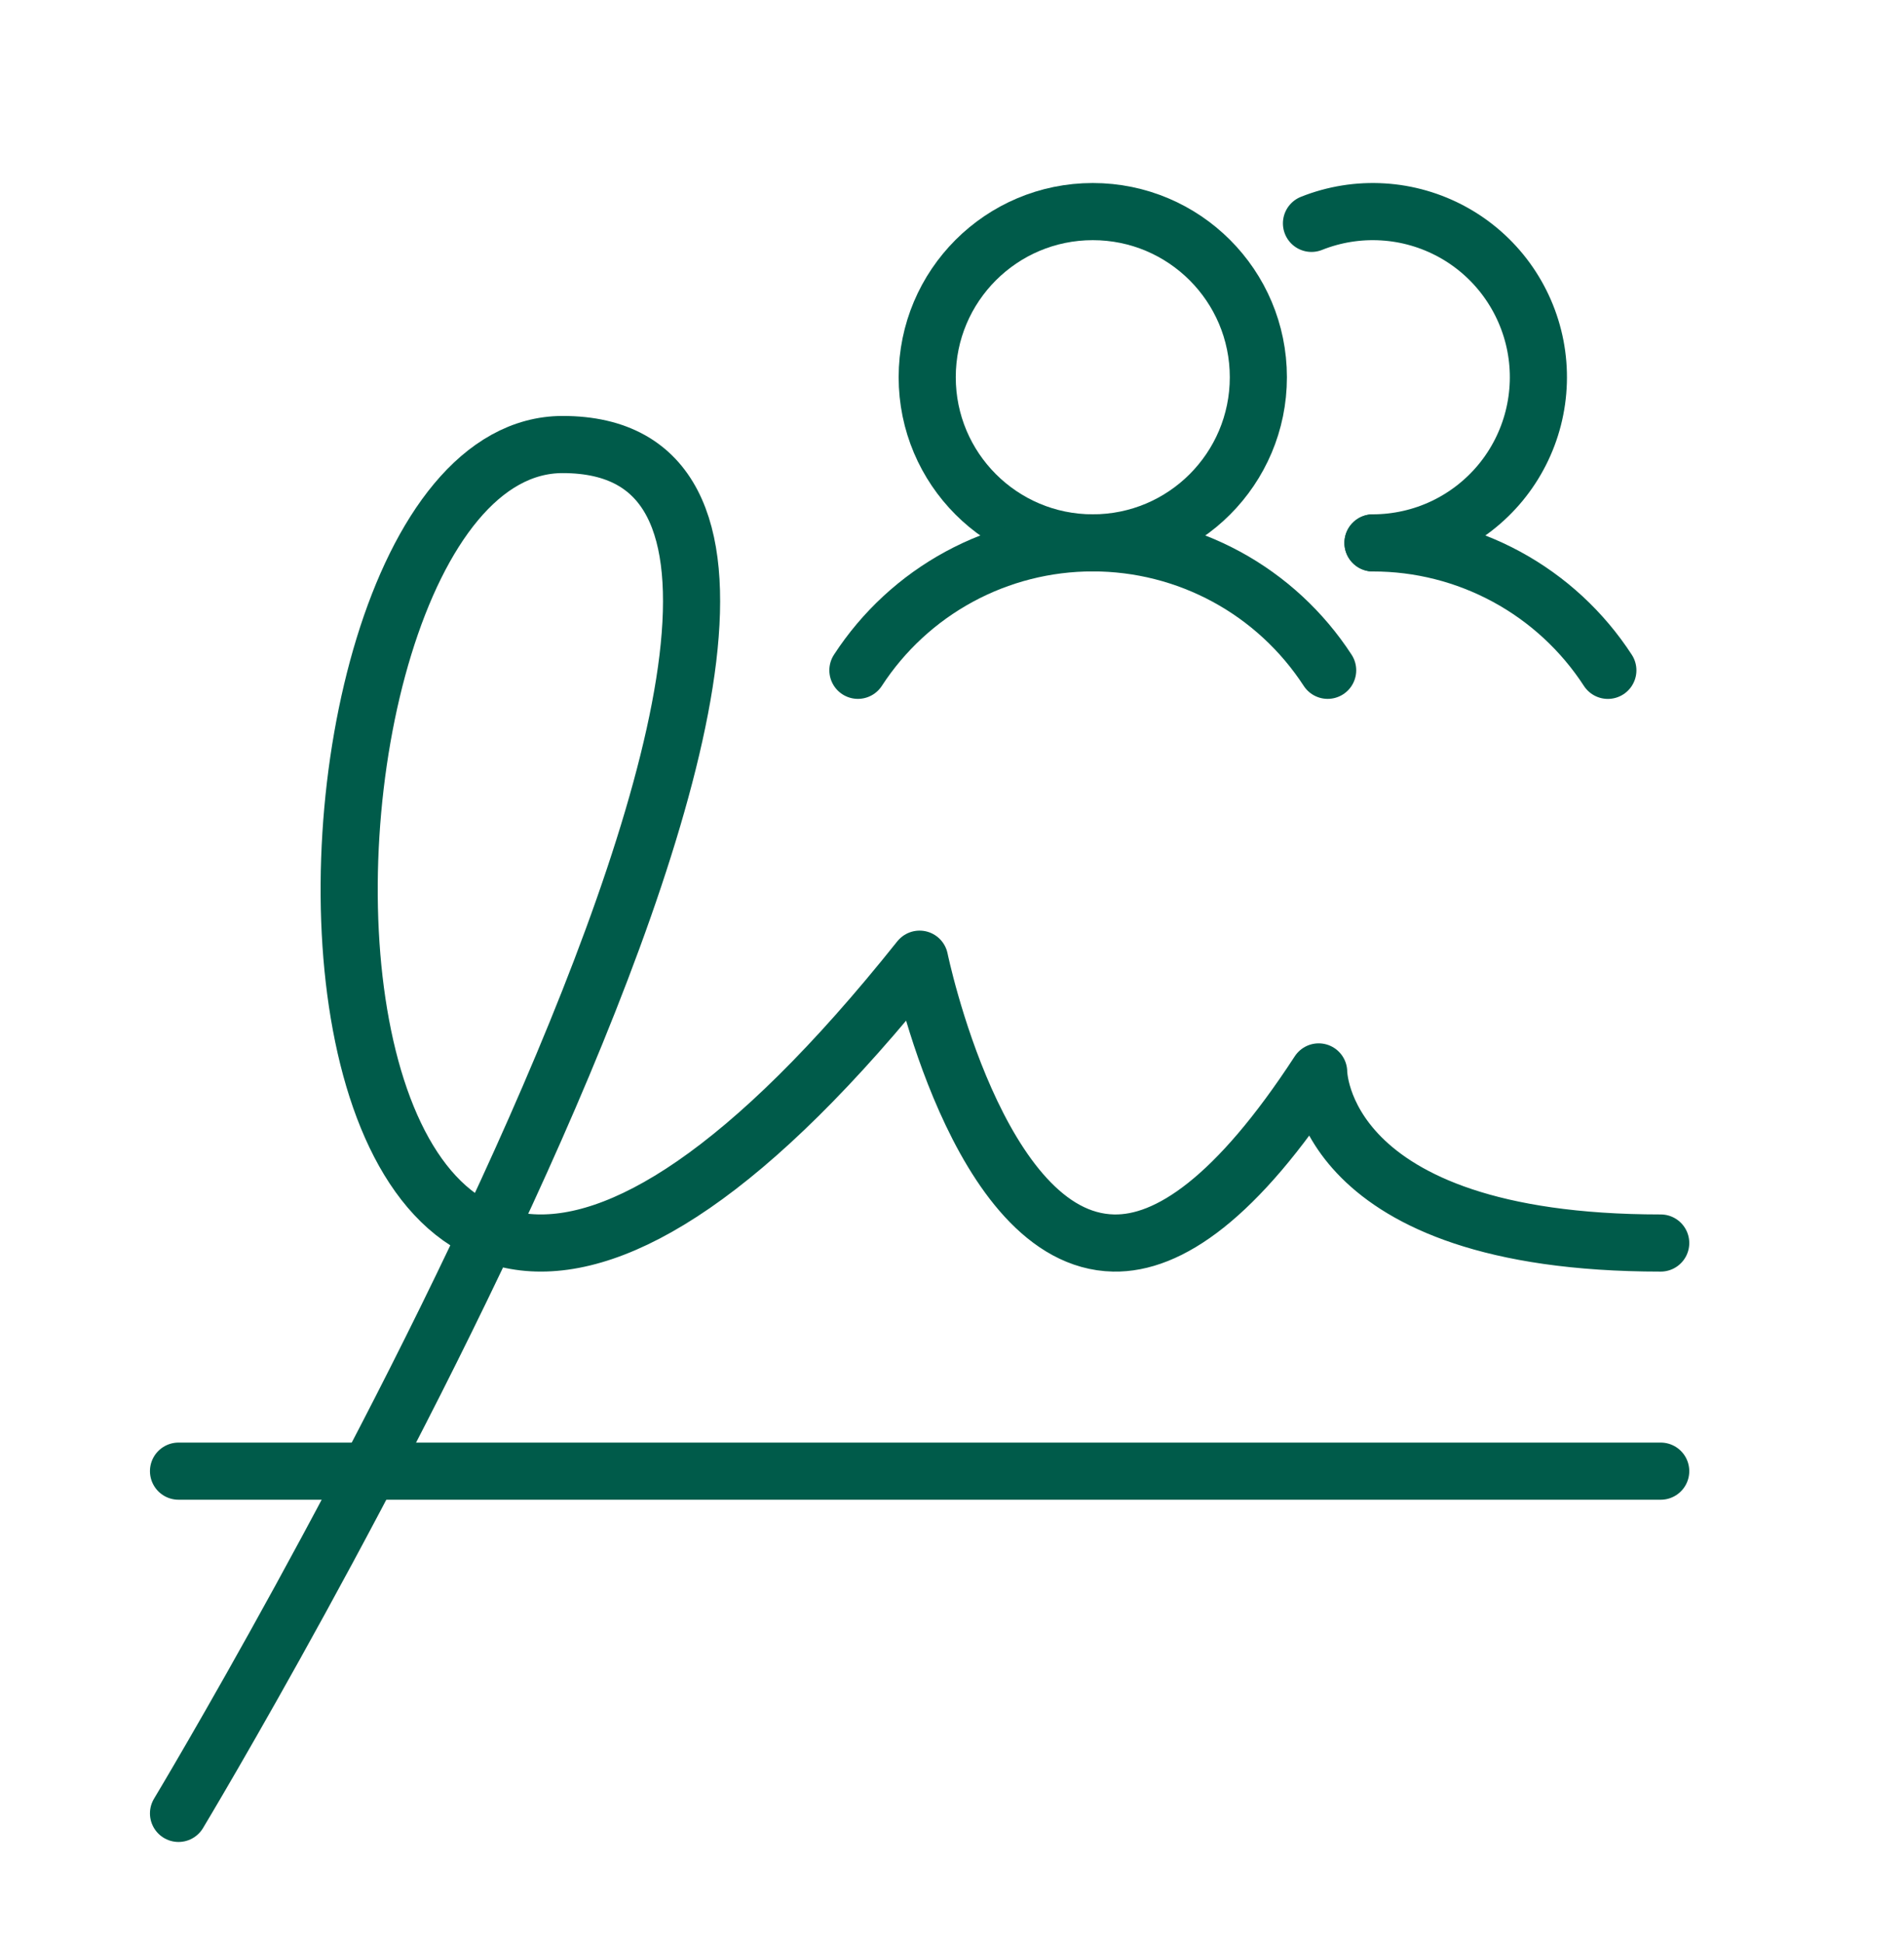
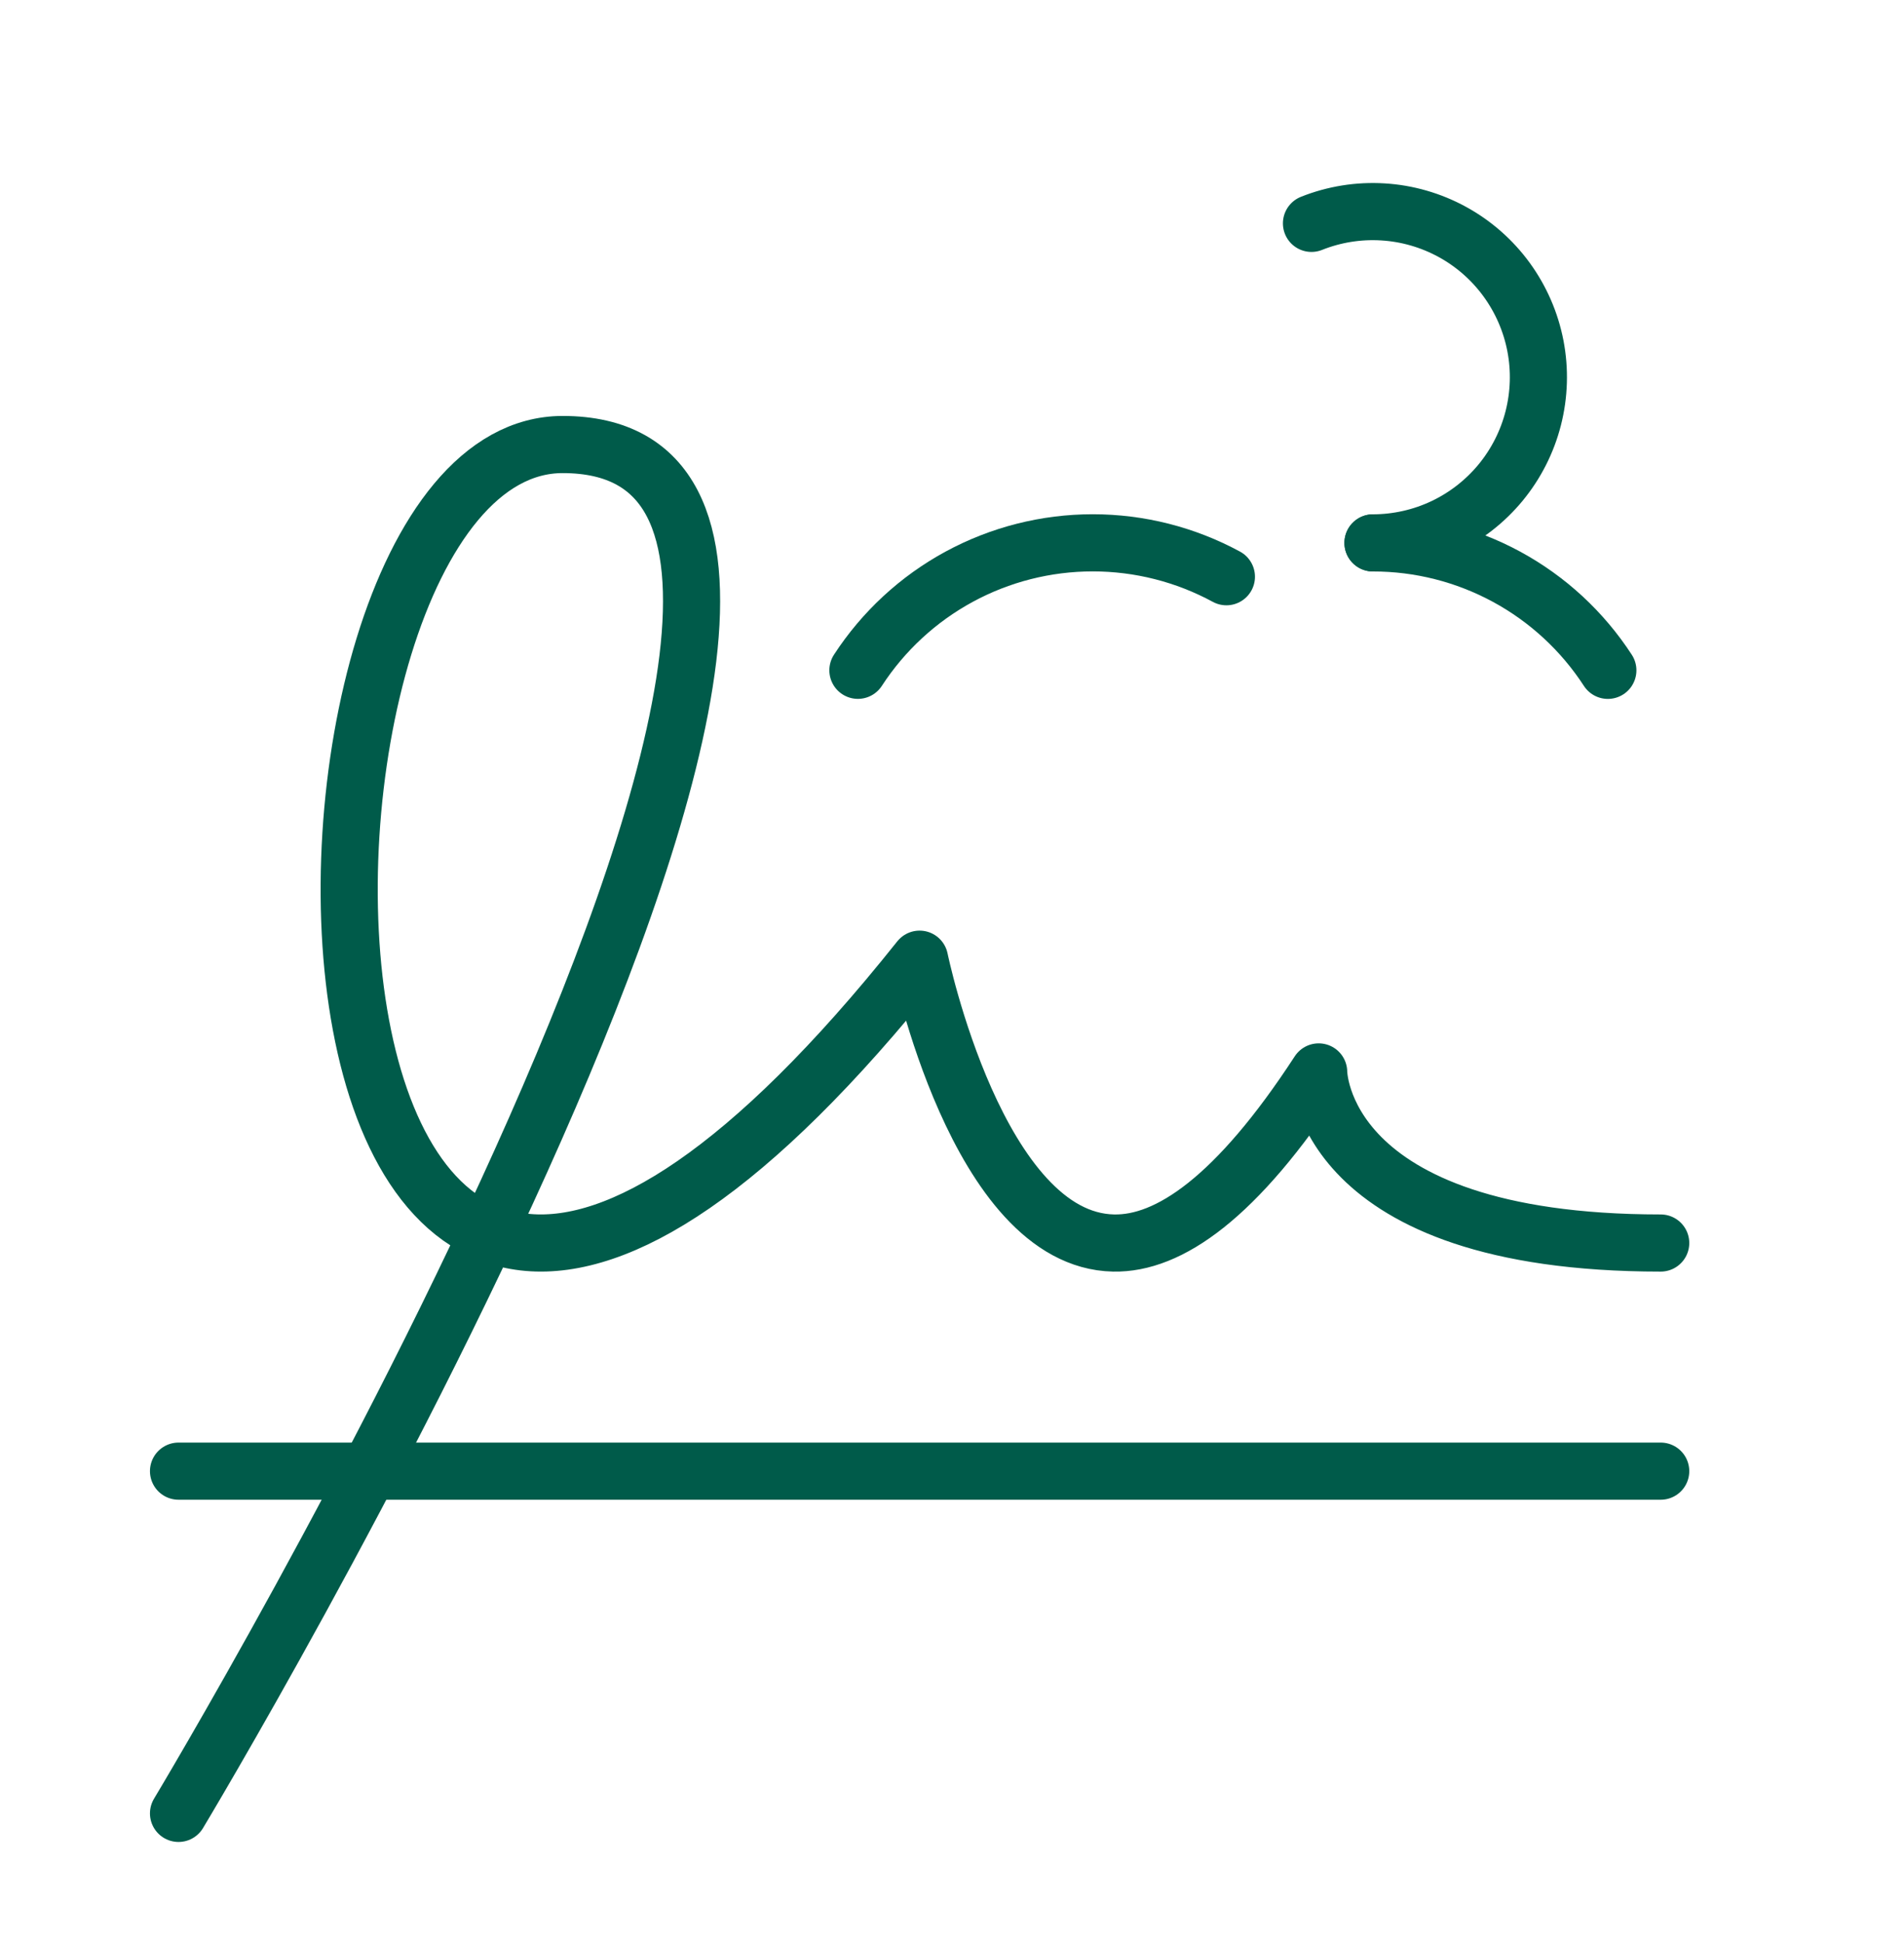
<svg xmlns="http://www.w3.org/2000/svg" width="50" height="51" viewBox="0 0 50 51" fill="none">
  <g clip-path="url(#clip0_4615_9450)">
    <path d="M4.688 38.615H43.611" stroke="#005B4A" stroke-width="1.5" stroke-linecap="round" stroke-linejoin="round" />
    <path d="M4.688 47.598C4.688 47.598 26.305 11.668 14.776 11.668C6.198 11.668 6.106 47.805 24.149 25.177C24.149 25.177 25.667 32.558 29.245 32.627C30.69 32.655 32.473 31.446 34.629 28.136C34.629 28.136 34.629 32.627 43.611 32.627" stroke="#005B4A" stroke-width="1.5" stroke-linecap="round" stroke-linejoin="round" />
-     <path d="M28.697 14.25C31.098 14.25 33.045 12.303 33.045 9.902C33.045 7.5 31.098 5.554 28.697 5.554C26.296 5.554 24.349 7.5 24.349 9.902C24.349 12.303 26.296 14.25 28.697 14.25Z" stroke="#005B4A" stroke-width="1.5" stroke-linecap="round" stroke-linejoin="round" />
-     <path d="M22.529 17.594C23.197 16.567 24.111 15.722 25.188 15.138C26.265 14.554 27.471 14.248 28.697 14.248C29.922 14.248 31.129 14.554 32.206 15.138C33.283 15.722 34.197 16.567 34.865 17.594" stroke="#005B4A" stroke-width="1.5" stroke-linecap="round" stroke-linejoin="round" />
+     <path d="M22.529 17.594C23.197 16.567 24.111 15.722 25.188 15.138C26.265 14.554 27.471 14.248 28.697 14.248C29.922 14.248 31.129 14.554 32.206 15.138" stroke="#005B4A" stroke-width="1.5" stroke-linecap="round" stroke-linejoin="round" />
    <path d="M36.055 14.25C37.28 14.249 38.486 14.555 39.564 15.139C40.641 15.723 41.555 16.567 42.223 17.595" stroke="#005B4A" stroke-width="1.5" stroke-linecap="round" stroke-linejoin="round" />
    <path d="M34.44 5.863C35.035 5.626 35.675 5.523 36.314 5.562C36.953 5.6 37.576 5.78 38.138 6.087C38.7 6.394 39.187 6.822 39.564 7.339C39.941 7.857 40.2 8.451 40.321 9.08C40.442 9.708 40.422 10.356 40.264 10.977C40.106 11.597 39.812 12.175 39.405 12.669C38.997 13.163 38.486 13.56 37.907 13.834C37.328 14.107 36.695 14.249 36.055 14.25" stroke="#005B4A" stroke-width="1.5" stroke-linecap="round" stroke-linejoin="round" />
  </g>
  <defs>
    <clipPath id="clip0_4615_9450">
      <rect width="50" height="50" fill="white" transform="translate(0 0.855)" />
    </clipPath>
  </defs>
</svg>